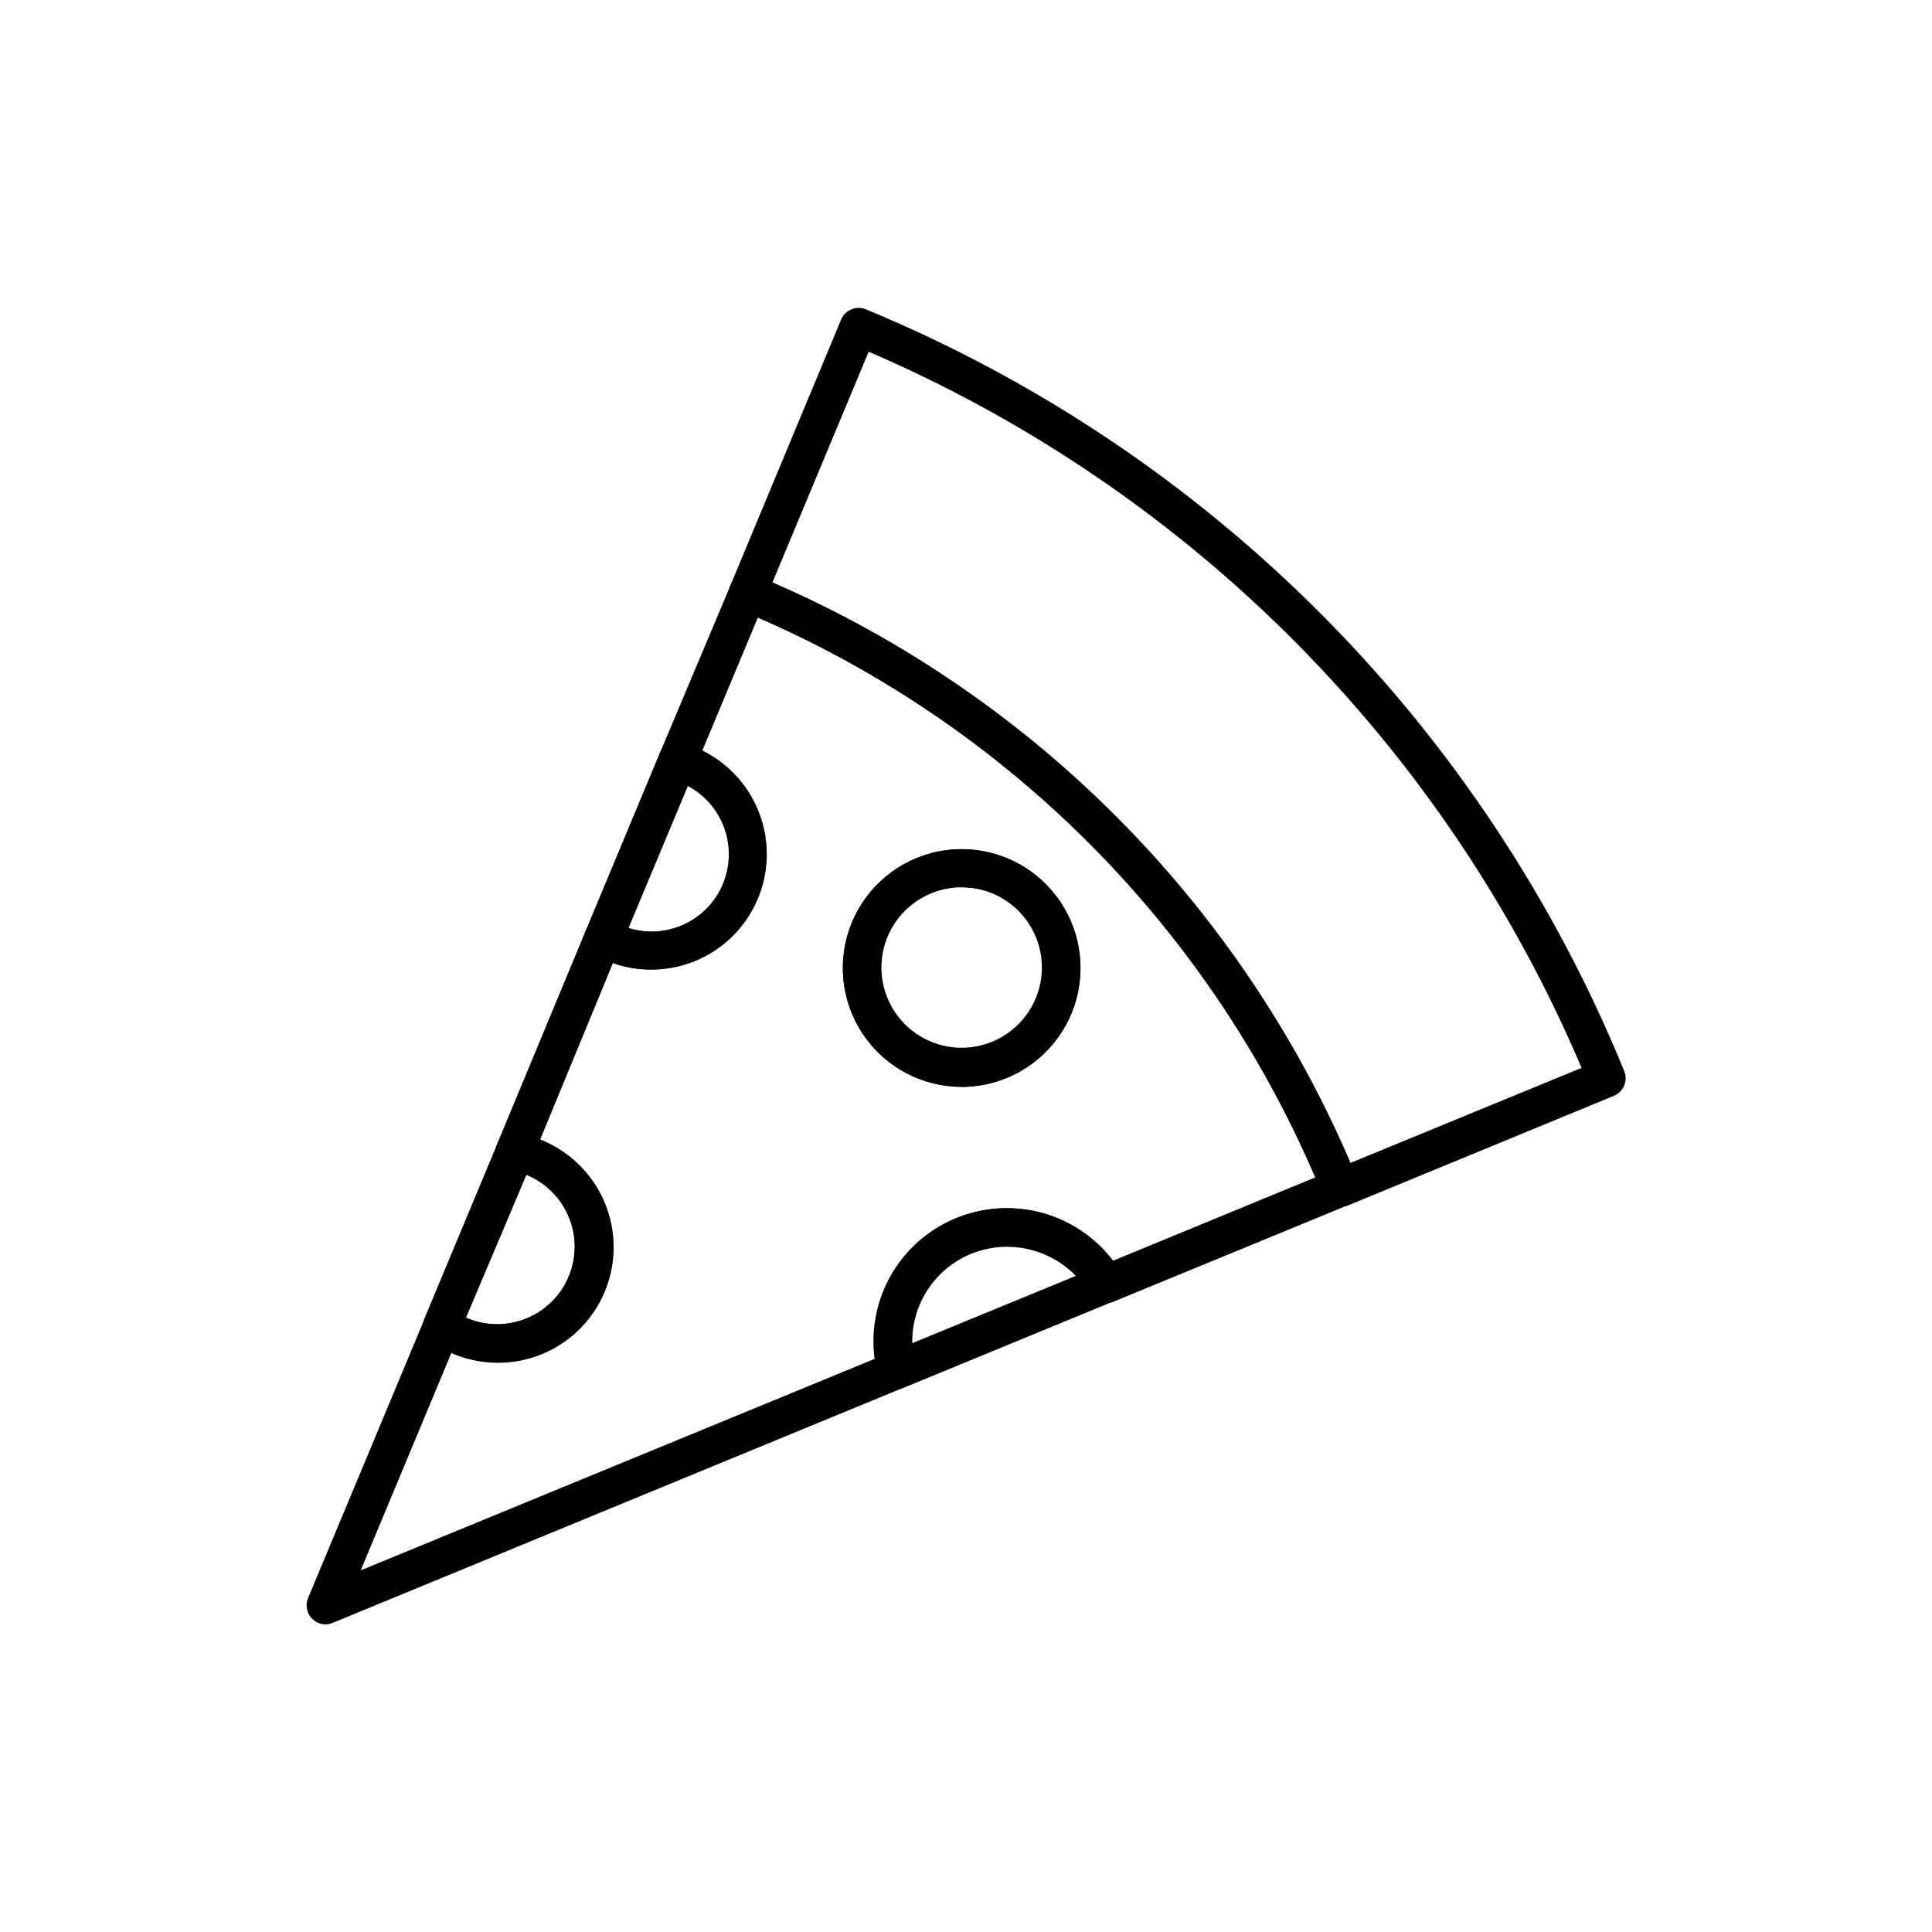
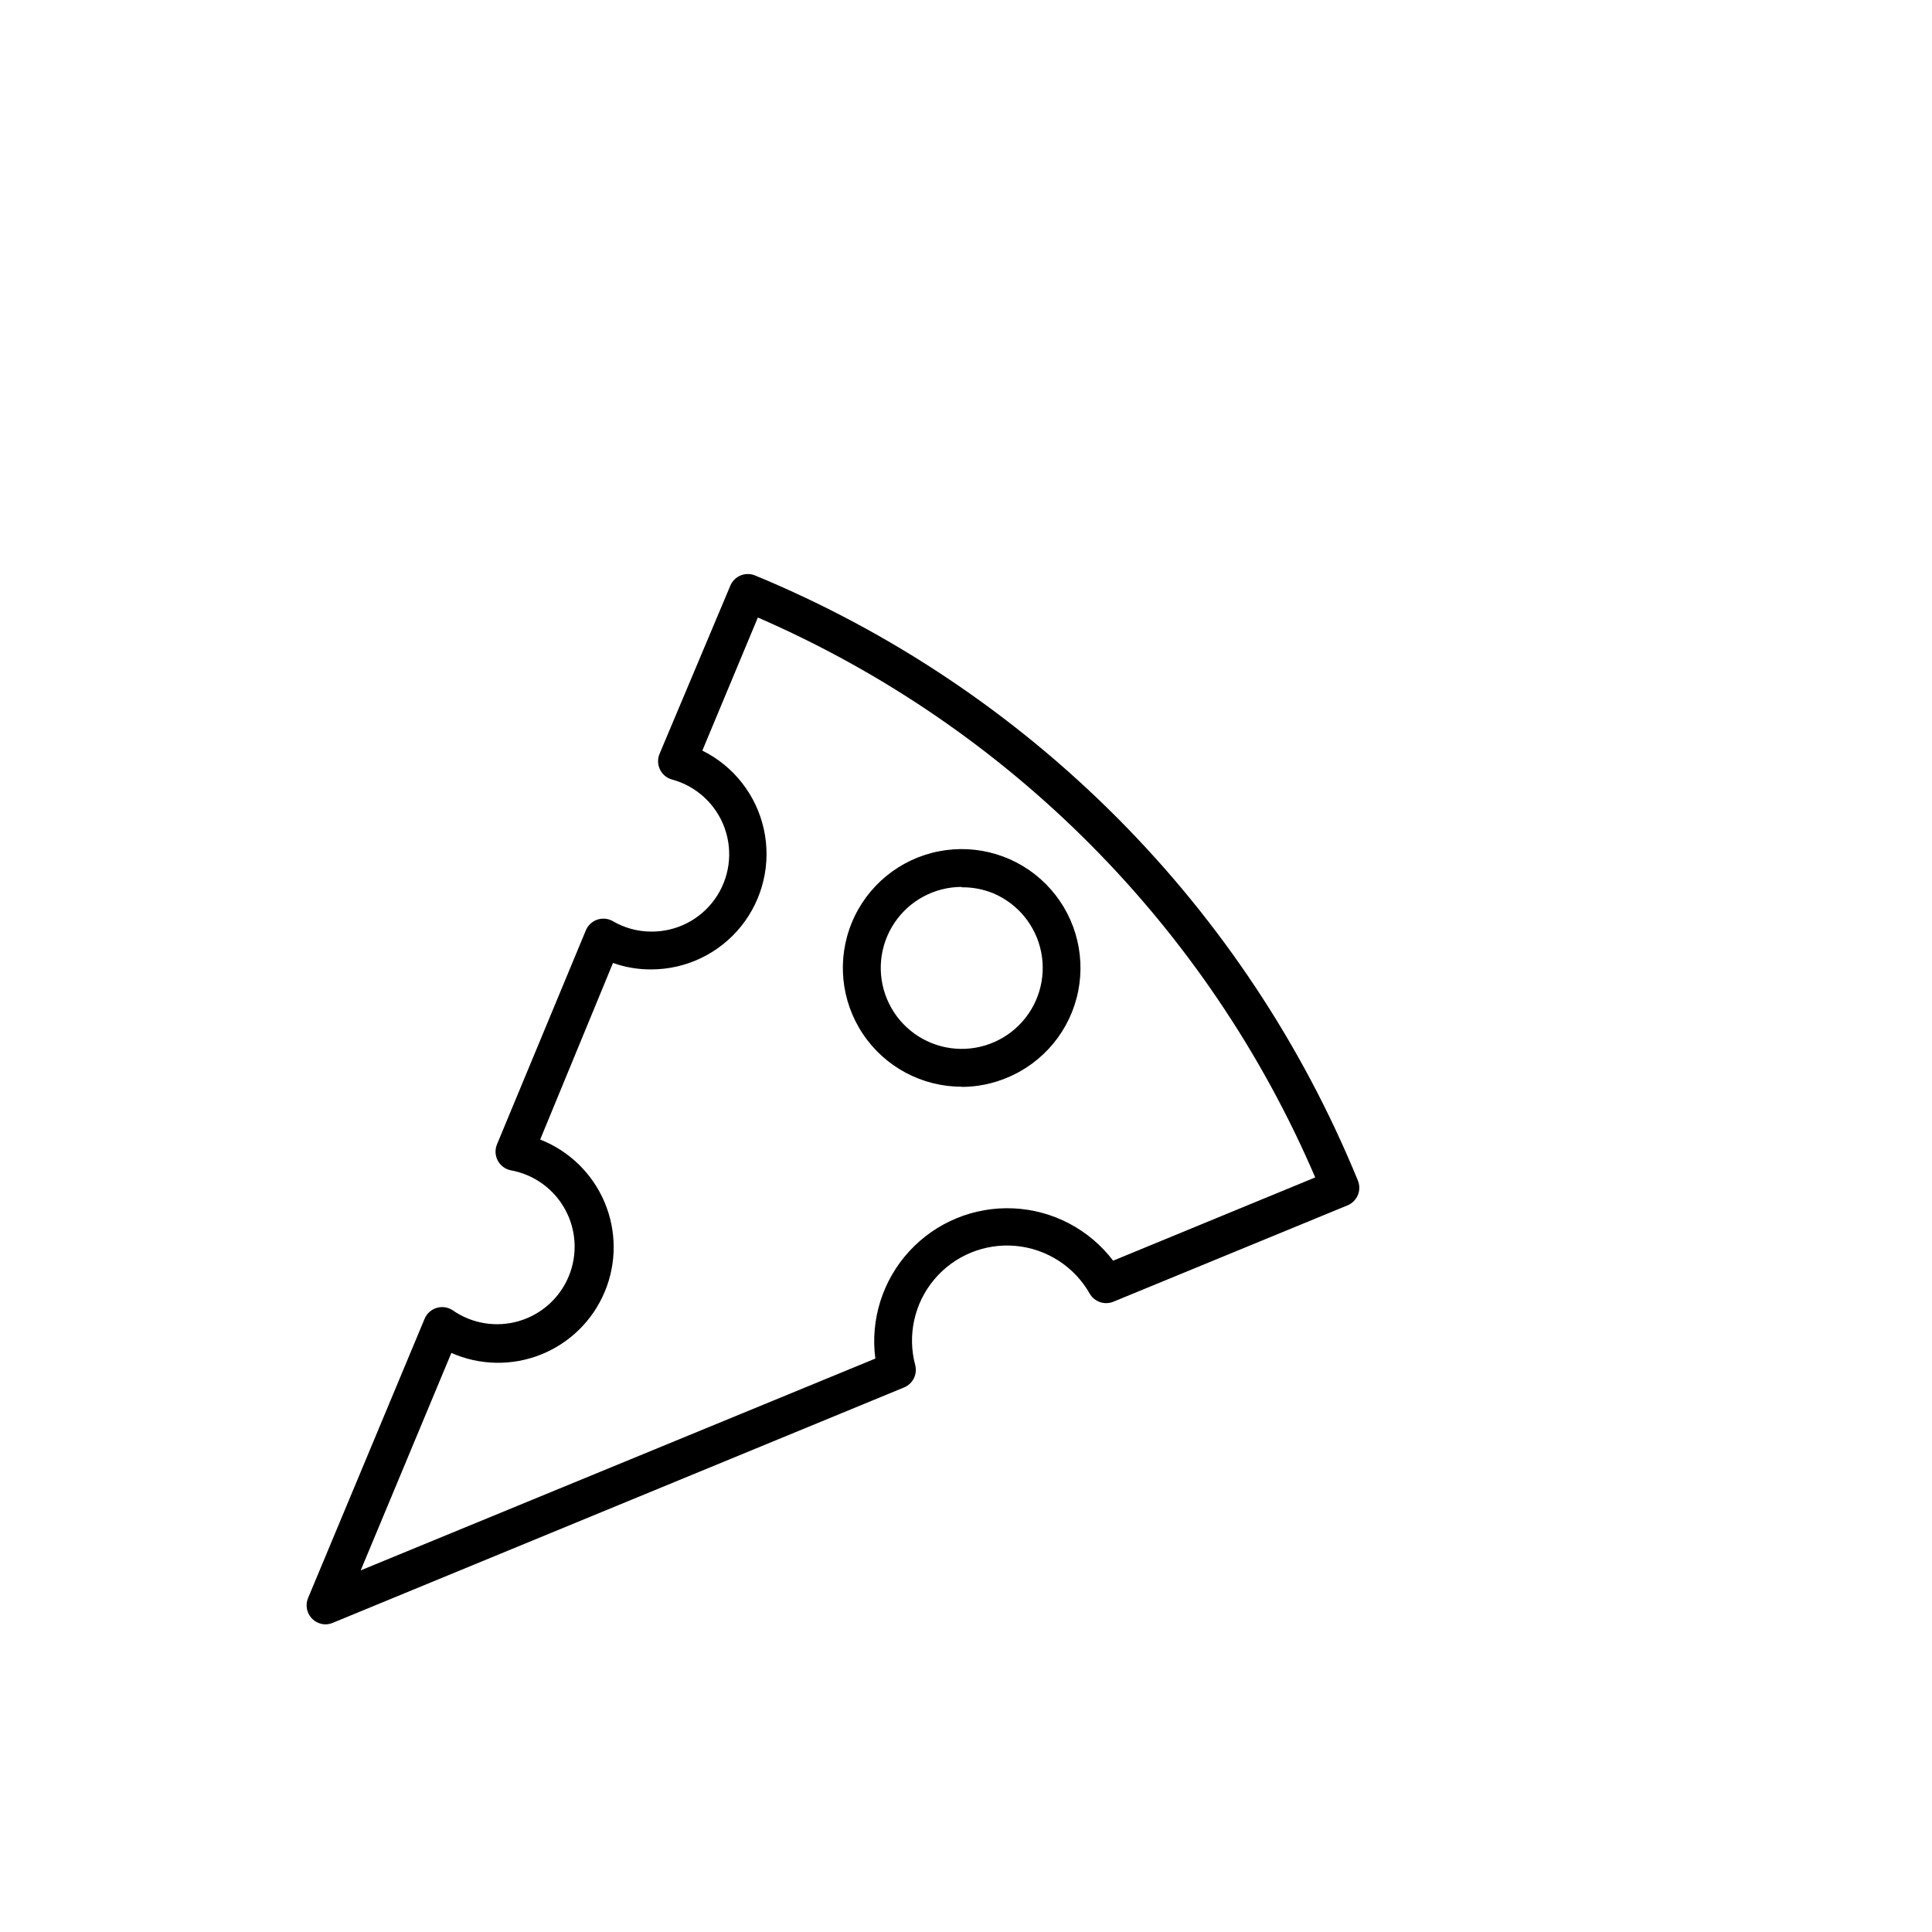
<svg xmlns="http://www.w3.org/2000/svg" fill="#000000" width="800px" height="800px" version="1.1" viewBox="144 144 512 512">
  <g>
-     <path d="m398.89 432.04c-10.523 0.016-20.359-5.231-26.211-13.977-5.852-8.746-6.949-19.836-2.922-29.559 4.027-9.723 12.645-16.789 22.969-18.836 10.32-2.051 20.984 1.195 28.414 8.645 7.434 7.453 10.652 18.121 8.582 28.438-2.07 10.32-9.16 18.918-18.891 22.922-3.789 1.559-7.848 2.363-11.941 2.367zm0-52.898c-2.801-0.004-5.574 0.547-8.164 1.613-6.559 2.711-11.332 8.52-12.727 15.48-1.391 6.961 0.785 14.156 5.801 19.184 5.012 5.027 12.203 7.219 19.168 5.84 6.965-1.375 12.785-6.137 15.512-12.691 2.727-6.555 2-14.035-1.934-19.945s-10.559-9.465-17.656-9.48z" />
-     <path d="m275.71 505.04c-6.25-0.008-12.348-1.922-17.48-5.492-1.953-1.359-2.691-3.902-1.762-6.094l19.246-46.148-0.004-0.004c0.914-2.203 3.25-3.465 5.594-3.019 8.723 1.621 16.312 6.949 20.805 14.602 4.496 7.652 5.449 16.875 2.617 25.285-2.832 8.41-9.172 15.176-17.375 18.555-3.691 1.527-7.644 2.312-11.641 2.316zm7.809-11.637 1.914 4.637-1.914-4.637h0.004c5.078-2.066 9.125-6.074 11.234-11.137s2.109-10.758 0-15.816c-2.109-5.062-6.156-9.074-11.234-11.137l-16.023 37.887c5.09 2.242 10.875 2.316 16.023 0.203z" />
-     <path d="m381.66 512.15c-2.356 0.074-4.449-1.496-5.039-3.781-2.906-11.102-0.23-22.926 7.18-31.695 7.406-8.766 18.617-13.383 30.051-12.367 11.434 1.012 21.66 7.527 27.41 17.461 0.734 1.258 0.895 2.773 0.43 4.152-0.465 1.383-1.504 2.496-2.848 3.055l-55.418 22.824-0.004-0.004c-0.562 0.223-1.156 0.344-1.762 0.355zm29.223-37.734-0.004-0.004c-3.262 0-6.496 0.633-9.52 1.863-4.68 1.926-8.672 5.211-11.461 9.434-2.785 4.223-4.234 9.188-4.156 14.246l43.379-17.836-0.004 0.004c-4.777-4.91-11.332-7.688-18.188-7.711z" />
-     <path d="m499.2 463.78c-2.035-0.012-3.863-1.242-4.637-3.125-14.203-34.754-35.16-66.348-61.656-92.949-26.5-26.602-58.012-47.68-92.711-62.023-2.477-1.082-3.652-3.93-2.668-6.445l29.371-70.535c0.512-1.238 1.496-2.219 2.734-2.731 1.238-0.512 2.629-0.508 3.867 0.012 45.168 18.688 86.18 46.148 120.67 80.793 34.488 34.641 61.762 75.777 80.25 121.03 0.516 1.234 0.52 2.625 0.008 3.863-0.508 1.242-1.492 2.223-2.731 2.738l-70.535 29.07 0.004-0.004c-0.629 0.23-1.297 0.336-1.965 0.305zm-150.49-165.45c68.824 29.852 123.62 84.902 153.16 153.86l61.262-25.191 0.004 0.004c-36.191-85.23-103.87-153.21-188.93-189.79z" />
    <path d="m230.27 574.47c-1.676-0.008-3.238-0.852-4.168-2.246-0.93-1.391-1.105-3.156-0.469-4.707l30.883-74.008v-0.004c0.578-1.395 1.75-2.457 3.195-2.898 1.441-0.438 3.008-0.207 4.262 0.633 5.102 3.555 11.535 4.609 17.504 2.871s10.828-6.082 13.223-11.82c2.394-5.738 2.062-12.25-0.902-17.715-2.965-5.465-8.242-9.293-14.355-10.418-1.5-0.277-2.793-1.219-3.516-2.559s-0.801-2.938-0.215-4.344l23.531-56.676c0.547-1.34 1.648-2.379 3.016-2.852 1.371-0.473 2.879-0.336 4.137 0.383 3.059 1.793 6.531 2.75 10.078 2.769 6.719 0.09 13.051-3.121 16.957-8.59 3.902-5.469 4.879-12.504 2.609-18.832-2.266-6.324-7.488-11.137-13.977-12.883-1.391-0.391-2.543-1.363-3.168-2.664-0.629-1.301-0.664-2.805-0.105-4.137l18.742-44.535c0.512-1.238 1.496-2.223 2.734-2.734 1.238-0.508 2.629-0.504 3.863 0.012 35.895 14.844 68.488 36.656 95.902 64.172 27.41 27.516 49.098 60.191 63.805 96.141 0.52 1.234 0.523 2.625 0.012 3.863-0.512 1.238-1.492 2.223-2.731 2.738l-62.07 25.543c-2.316 0.945-4.981 0.043-6.246-2.117-4.062-7.176-11.379-11.906-19.59-12.672-8.211-0.762-16.273 2.539-21.59 8.844-5.312 6.301-7.207 14.809-5.07 22.77 0.613 2.434-0.652 4.945-2.973 5.894l-151.39 62.375c-0.605 0.258-1.258 0.395-1.914 0.402zm33.352-71.945-24.031 57.637 136.38-56.125c-1.359-10.348 1.941-20.766 9.004-28.449 7.062-7.684 17.168-11.844 27.594-11.359 10.426 0.48 20.105 5.559 26.426 13.863l53.555-22.066c-28.523-66.48-81.363-119.55-147.71-148.38l-14.711 35.266v0.004c8.309 4.113 14.305 11.773 16.297 20.828 1.996 9.055-0.227 18.527-6.039 25.75s-14.59 11.422-23.863 11.41c-3.43 0.02-6.84-0.559-10.074-1.715l-19.297 46.805c7.68 3 13.82 8.973 17.043 16.559 3.223 7.59 3.25 16.156 0.074 23.762-3.172 7.609-9.277 13.617-16.938 16.668-7.656 3.047-16.223 2.883-23.758-0.461zm135.27-70.535v0.004c-10.523 0.012-20.359-5.234-26.211-13.98-5.852-8.746-6.949-19.836-2.922-29.559 4.027-9.723 12.645-16.789 22.969-18.836 10.32-2.047 20.984 1.195 28.414 8.645 7.434 7.453 10.652 18.121 8.582 28.438-2.07 10.32-9.16 18.918-18.891 22.922-3.785 1.582-7.844 2.402-11.941 2.418zm10.078-7.055m-10.078-45.898v0.004c-7.164-0.004-13.859 3.562-17.848 9.516-3.992 5.953-4.746 13.5-2.016 20.125 2.731 6.625 8.586 11.449 15.609 12.863 7.023 1.414 14.289-0.773 19.371-5.824 5.078-5.055 7.301-12.309 5.926-19.34-1.379-7.031-6.172-12.91-12.781-15.676-2.641-1.07-5.465-1.602-8.312-1.562z" />
-     <path d="m316.52 400.96c-5.305 0.004-10.516-1.387-15.113-4.031-2.231-1.258-3.16-3.988-2.164-6.348l19.496-46.754c0.977-2.371 3.582-3.629 6.047-2.922 9.609 2.66 17.32 9.84 20.66 19.234 3.336 9.398 1.883 19.832-3.894 27.961-5.777 8.125-15.156 12.926-25.129 12.859zm-5.941-11.035c1.934 0.633 3.957 0.957 5.992 0.957 6.148 0.02 11.98-2.719 15.891-7.465 3.91-4.746 5.484-10.992 4.289-17.023-1.195-6.031-5.031-11.207-10.453-14.102z" />
  </g>
</svg>